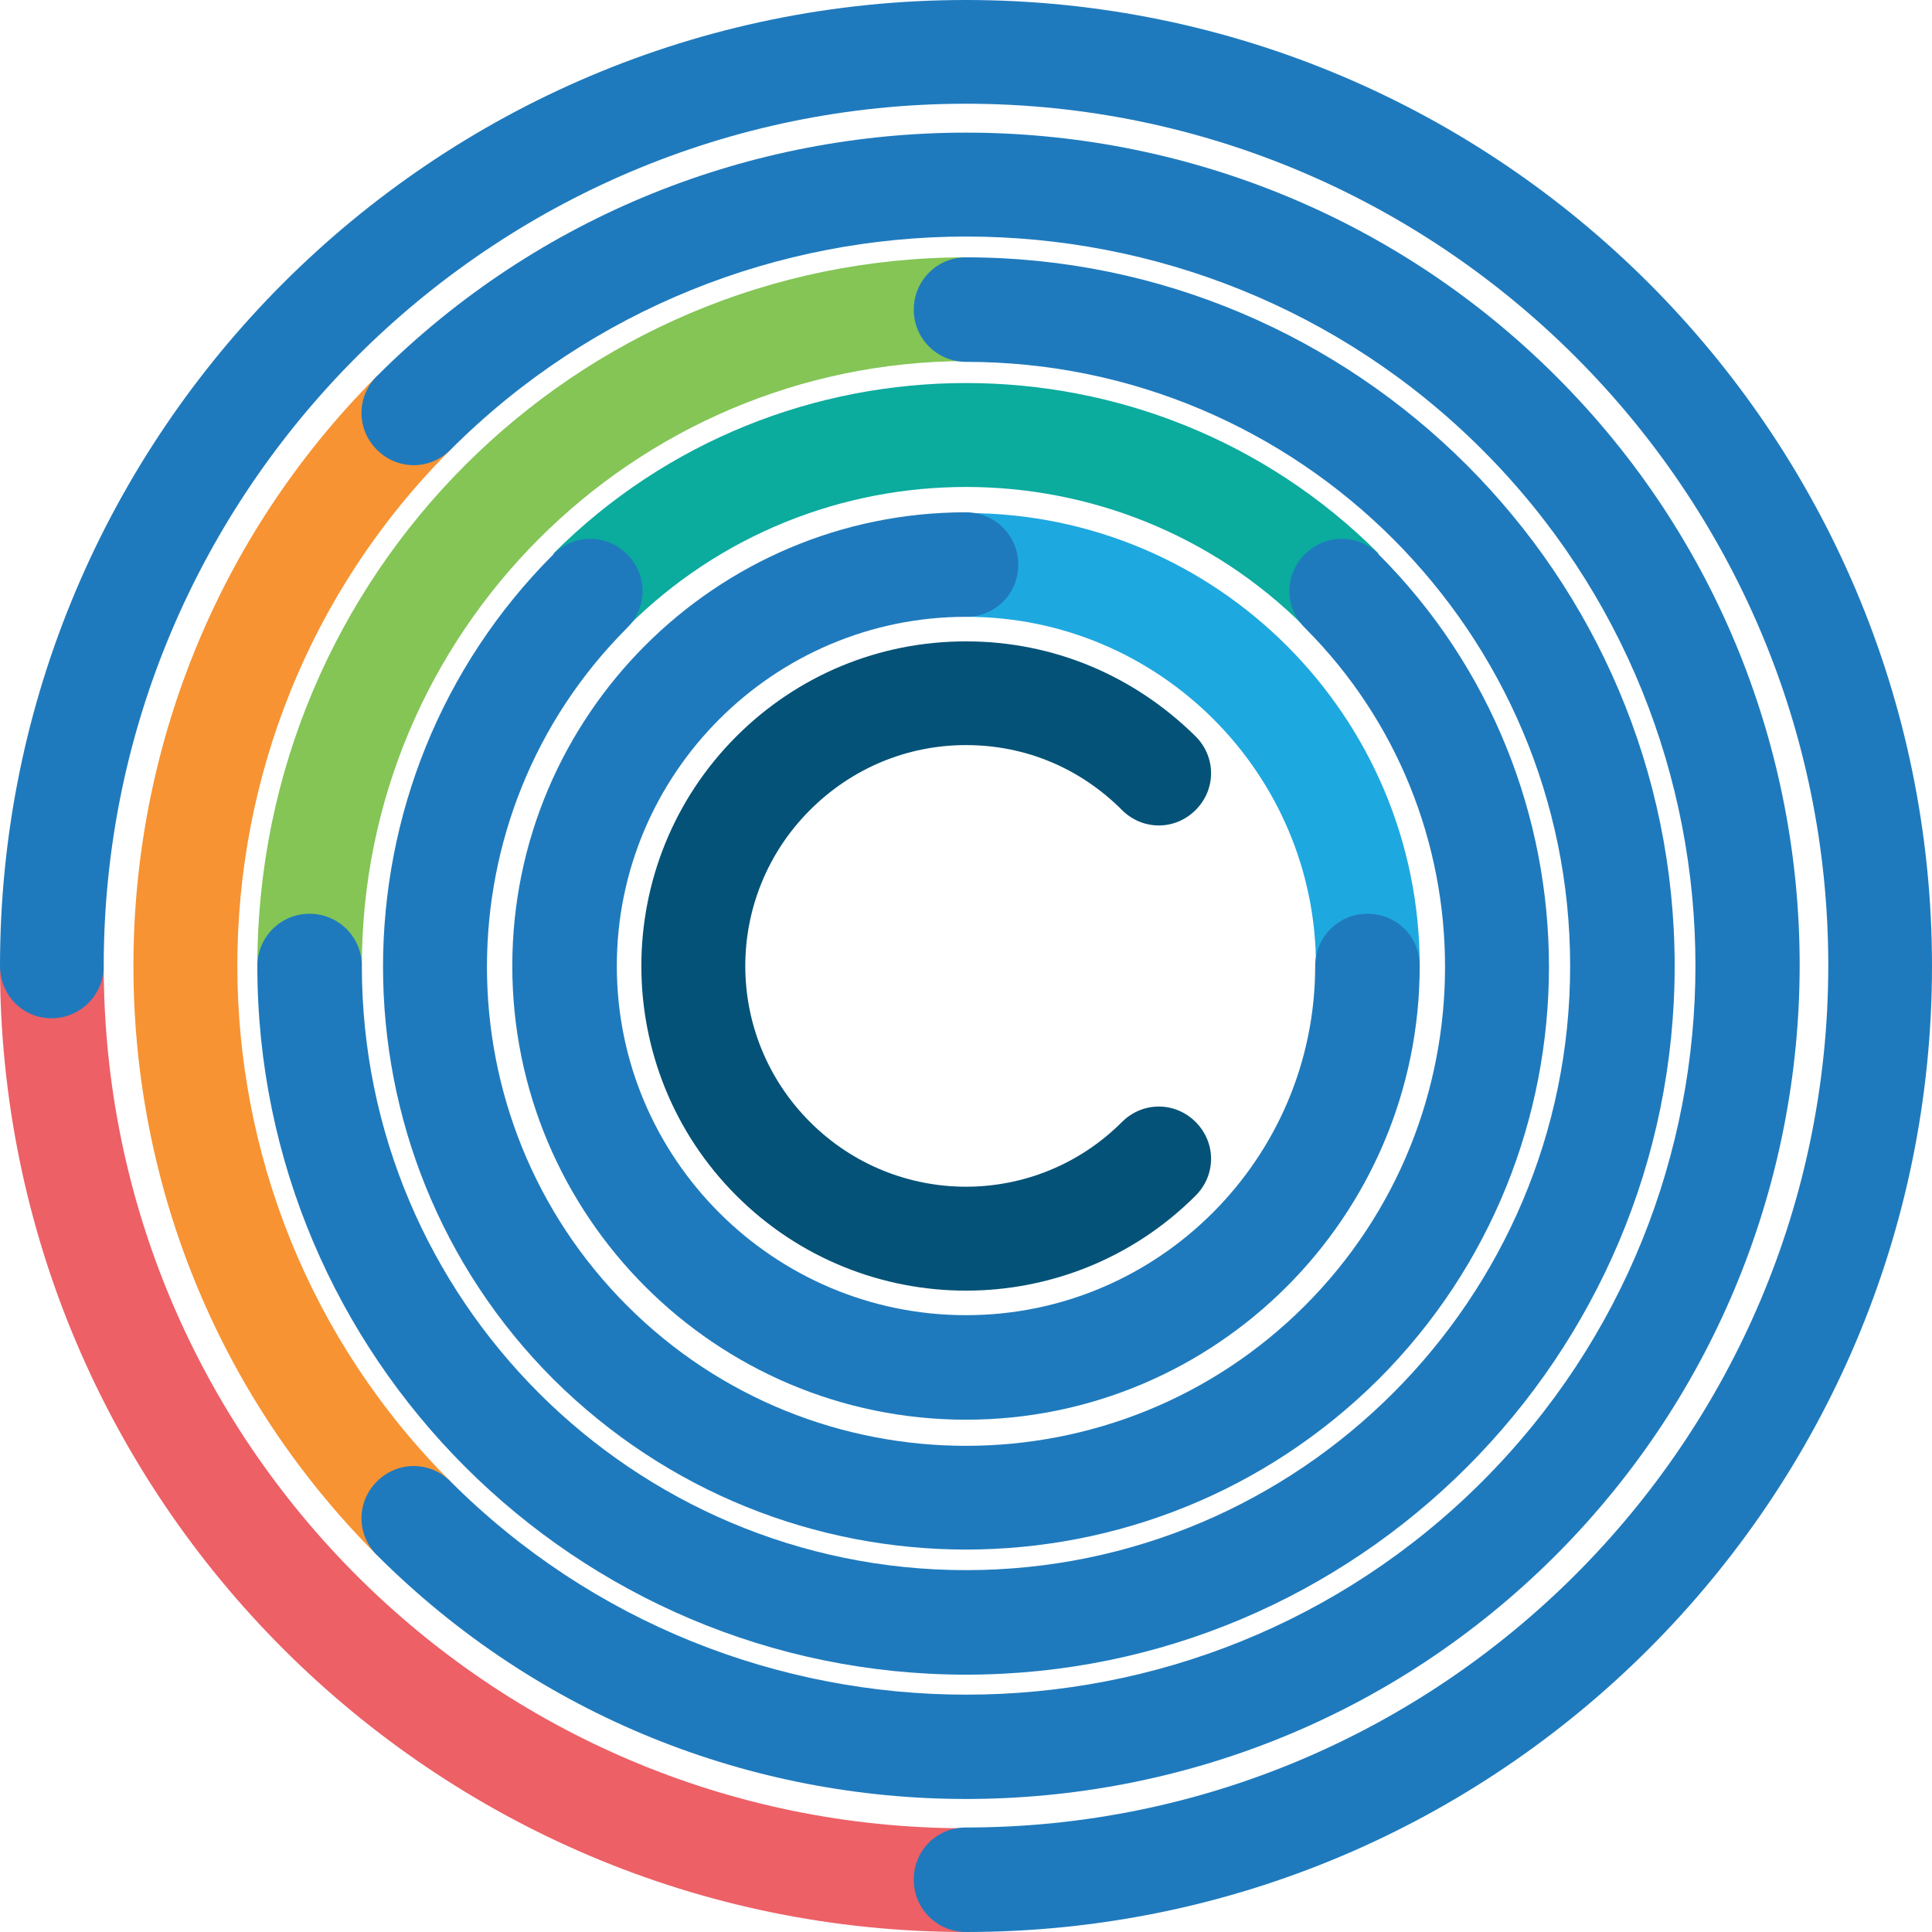
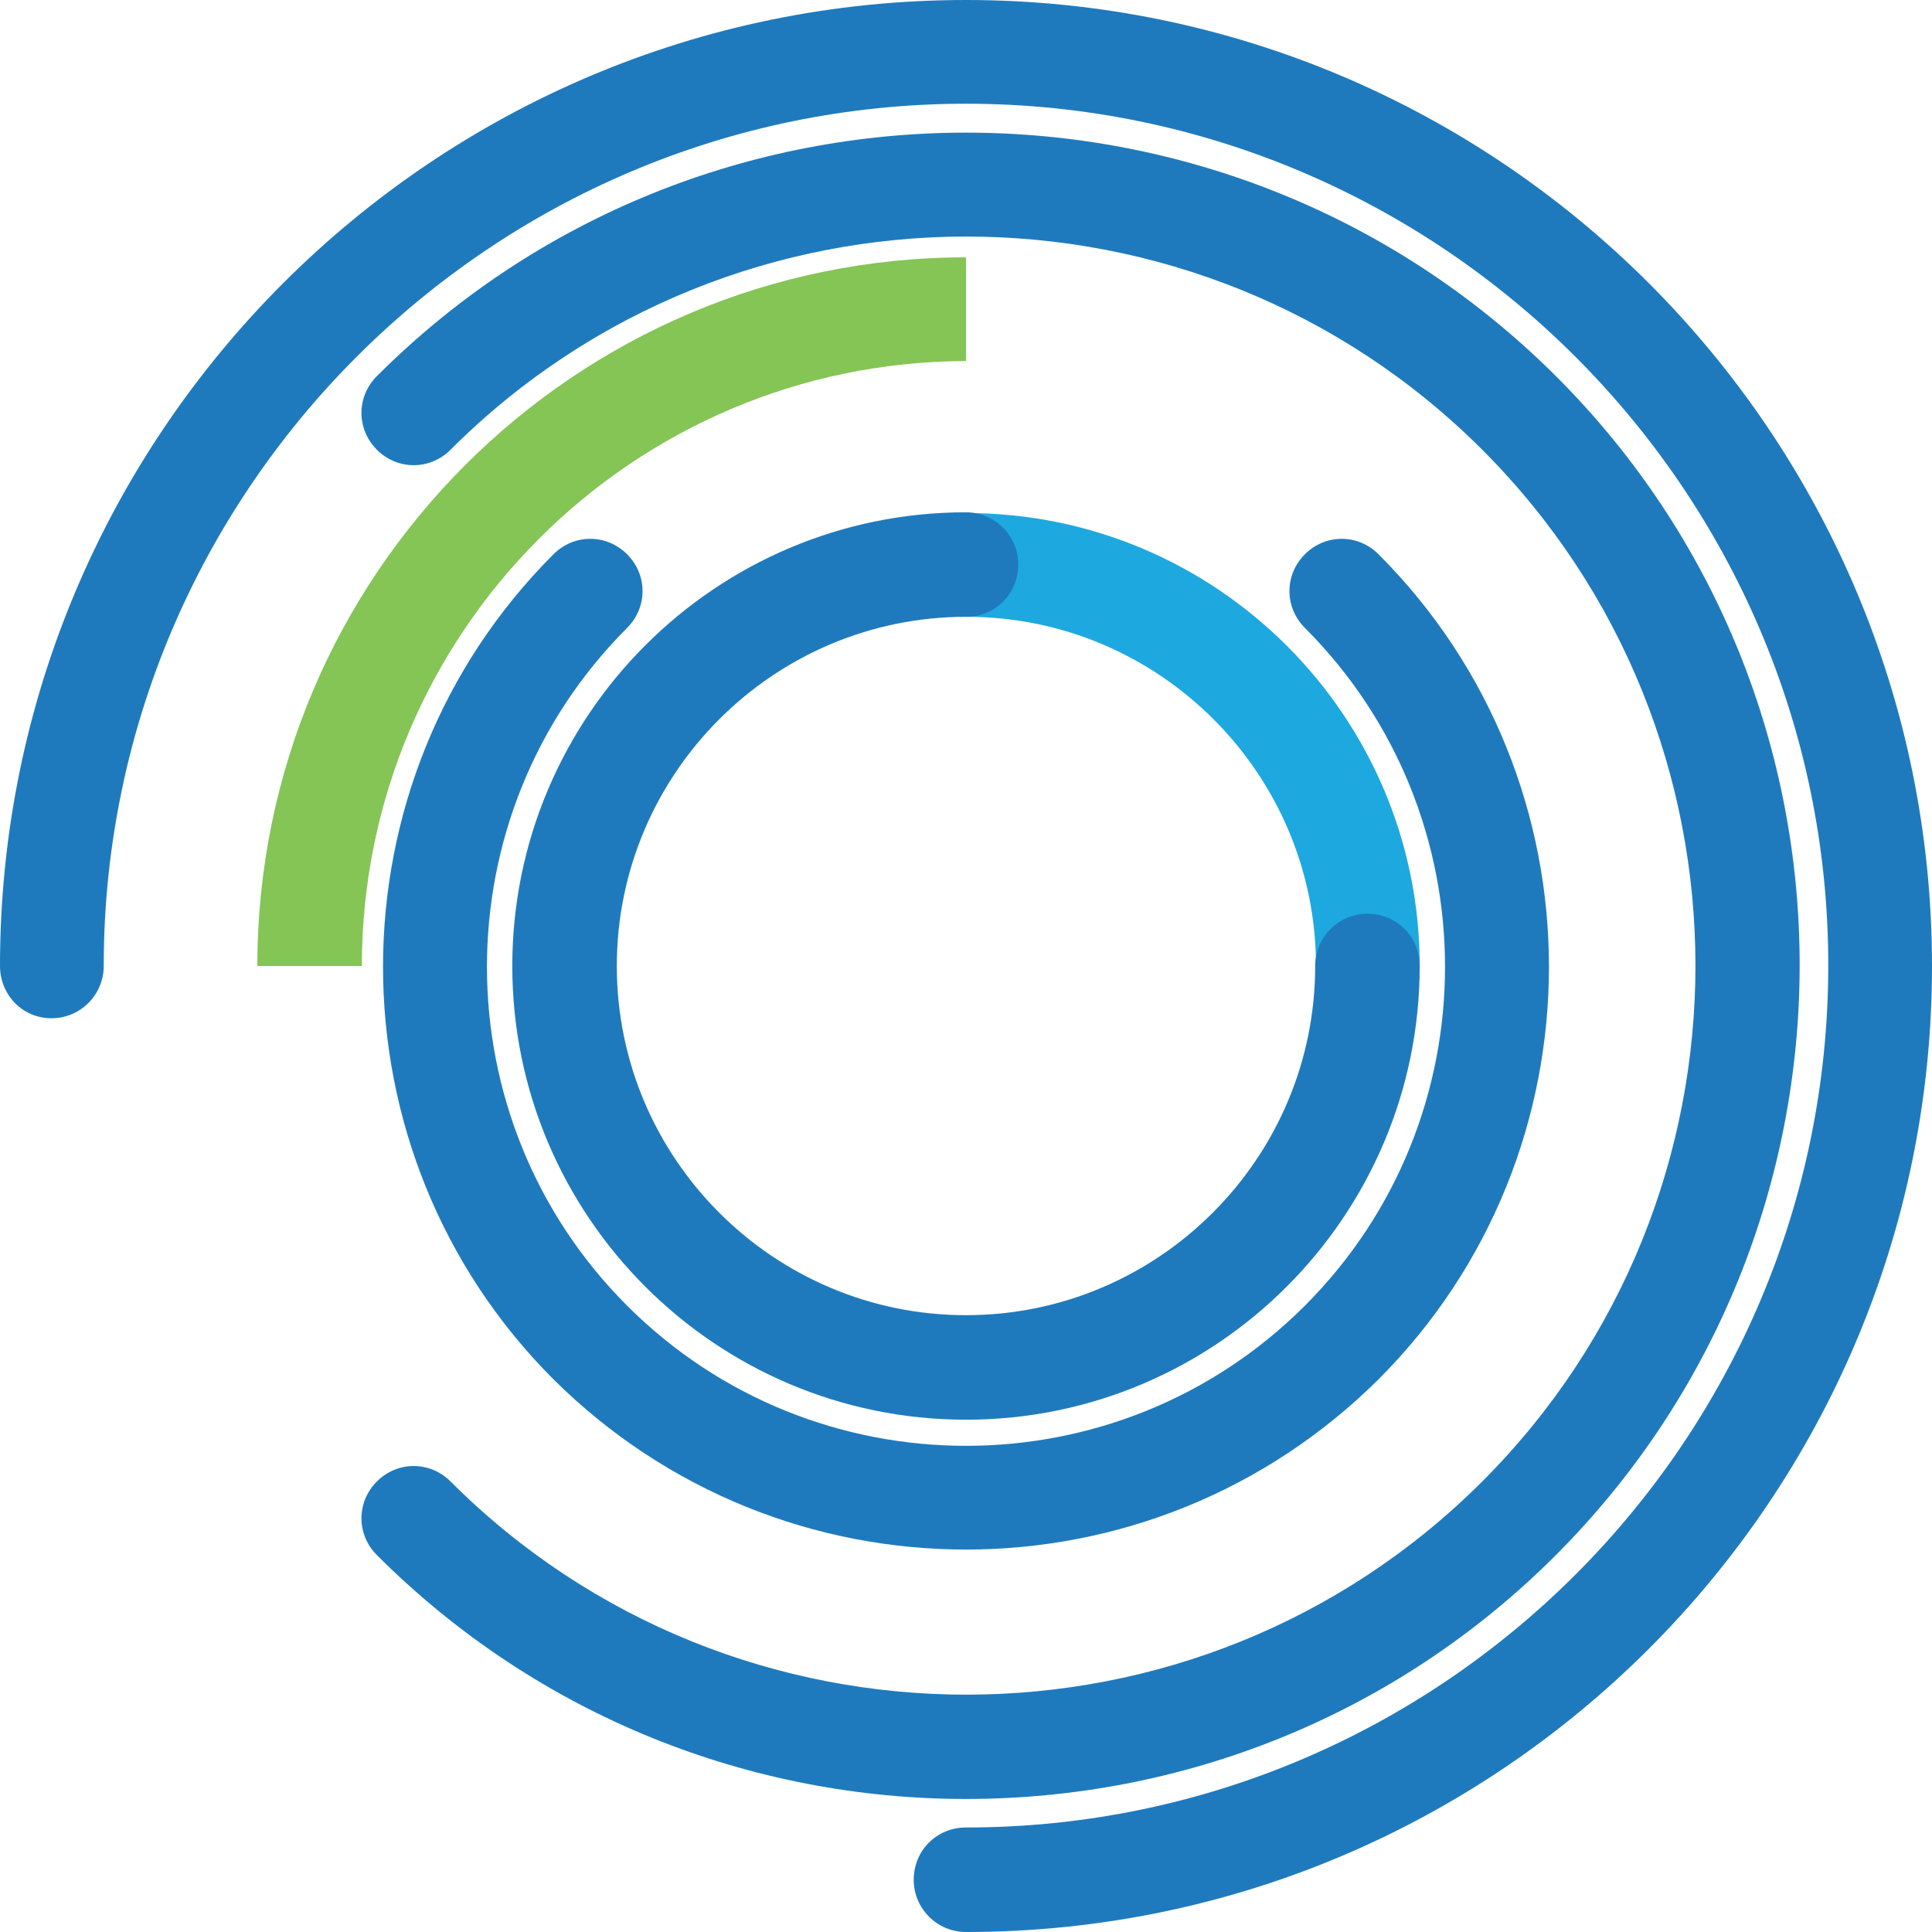
<svg xmlns="http://www.w3.org/2000/svg" version="1.1" id="Layer_1" x="0px" y="0px" viewBox="0 0 244 244" style="enable-background:new 0 0 244 244;" xml:space="preserve">
  <style type="text/css">
	.st0{fill:#045277;}
	.st1{fill:#1EA8E0;}
	.st2{fill:#1F7ABD;}
	.st3{fill:#0BAB9E;}
	.st4{fill:#84C556;}
	.st5{fill:#F79332;}
	.st6{fill:#EC6066;}
</style>
  <g>
    <g>
-       <path class="st0" d="M122,163c-10.5,0-21-4-29-12c-16-16-16-42,0-58c7.7-7.7,18-12,29-12s21.2,4.3,29,12c2.6,2.6,2.6,6.7,0,9.3    c-2.6,2.6-6.7,2.6-9.3,0c-5.3-5.3-12.2-8.2-19.7-8.2c-7.4,0-14.4,2.9-19.7,8.2c-10.9,10.9-10.9,28.5,0,39.4    c10.9,10.9,28.5,10.9,39.4,0c2.6-2.6,6.7-2.6,9.3,0s2.6,6.7,0,9.3C143,159,132.5,163,122,163z" />
-     </g>
+       </g>
    <g>
      <path class="st1" d="M179.3,122h-13.1c0-24.3-19.8-44.1-44.1-44.1V64.8C153.6,64.8,179.3,90.4,179.3,122z" />
      <path class="st2" d="M122,179.3c-31.6,0-57.3-25.7-57.3-57.3S90.4,64.7,122,64.7c3.6,0,6.6,2.9,6.6,6.6s-2.9,6.6-6.6,6.6    c-24.3,0-44.1,19.8-44.1,44.1s19.8,44.1,44.1,44.1s44.1-19.8,44.1-44.1c0-3.6,2.9-6.6,6.6-6.6s6.6,2.9,6.6,6.6    C179.3,153.6,153.6,179.3,122,179.3z" />
    </g>
    <g>
-       <path class="st3" d="M164.8,79.2c-23.6-23.6-62-23.6-85.6,0l-9.3-9.3c28.7-28.7,75.5-28.7,104.2,0L164.8,79.2z" />
      <path class="st2" d="M122,195.7c-18.9,0-37.7-7.2-52.1-21.5c-28.7-28.7-28.7-75.5,0-104.2c2.6-2.6,6.7-2.6,9.3,0    c2.6,2.6,2.6,6.7,0,9.3c-23.6,23.6-23.6,62,0,85.6c11.8,11.8,27.3,17.7,42.8,17.7s31-5.9,42.8-17.7c23.6-23.6,23.6-62,0-85.6    c-2.6-2.6-2.6-6.7,0-9.3c2.6-2.6,6.7-2.6,9.3,0c28.7,28.7,28.7,75.5,0,104.2C159.7,188.5,140.9,195.7,122,195.7z" />
    </g>
    <g>
      <path class="st4" d="M45.7,122H32.5c0-49.3,40.1-89.5,89.5-89.5v13.1C79.9,45.7,45.7,79.9,45.7,122z" />
-       <path class="st2" d="M122,211.5c-49.3,0-89.5-40.1-89.5-89.5c0-3.6,2.9-6.6,6.6-6.6c3.6,0,6.6,2.9,6.6,6.6    c0,42.1,34.2,76.3,76.3,76.3s76.3-34.2,76.3-76.3S164.1,45.7,122,45.7c-3.6,0-6.6-2.9-6.6-6.6c0-3.6,2.9-6.6,6.6-6.6    c49.3,0,89.5,40.1,89.5,89.5S171.4,211.5,122,211.5z" />
    </g>
    <g>
-       <path class="st5" d="M47.6,196.4c-41-41-41-107.8,0-148.9l9.3,9.3C21,92.7,21,151.2,56.9,187.1L47.6,196.4z" />
      <path class="st2" d="M122,227.2c-27,0-53.9-10.3-74.4-30.8c-2.6-2.6-2.6-6.7,0-9.3s6.7-2.6,9.3,0c35.9,35.9,94.4,35.9,130.3,0    s35.9-94.4,0-130.3s-94.4-35.9-130.3,0c-2.6,2.6-6.7,2.6-9.3,0s-2.6-6.7,0-9.3c41-41,107.8-41,148.9,0s41,107.8,0,148.9    C175.9,217,149,227.2,122,227.2z" />
    </g>
    <g>
-       <path class="st6" d="M122,244C54.7,244,0,189.3,0,122h13.1c0,60,48.8,108.9,108.9,108.9V244z" />
+       <path class="st6" d="M122,244h13.1c0,60,48.8,108.9,108.9,108.9V244z" />
      <path class="st2" d="M122,244c-3.6,0-6.6-2.9-6.6-6.6s2.9-6.6,6.6-6.6c60,0,108.9-48.8,108.9-108.9C230.9,62,182,13.1,122,13.1    S13.1,62,13.1,122c0,3.6-2.9,6.6-6.6,6.6S0,125.6,0,122C0,54.7,54.7,0,122,0s122,54.7,122,122S189.3,244,122,244z" />
    </g>
  </g>
</svg>